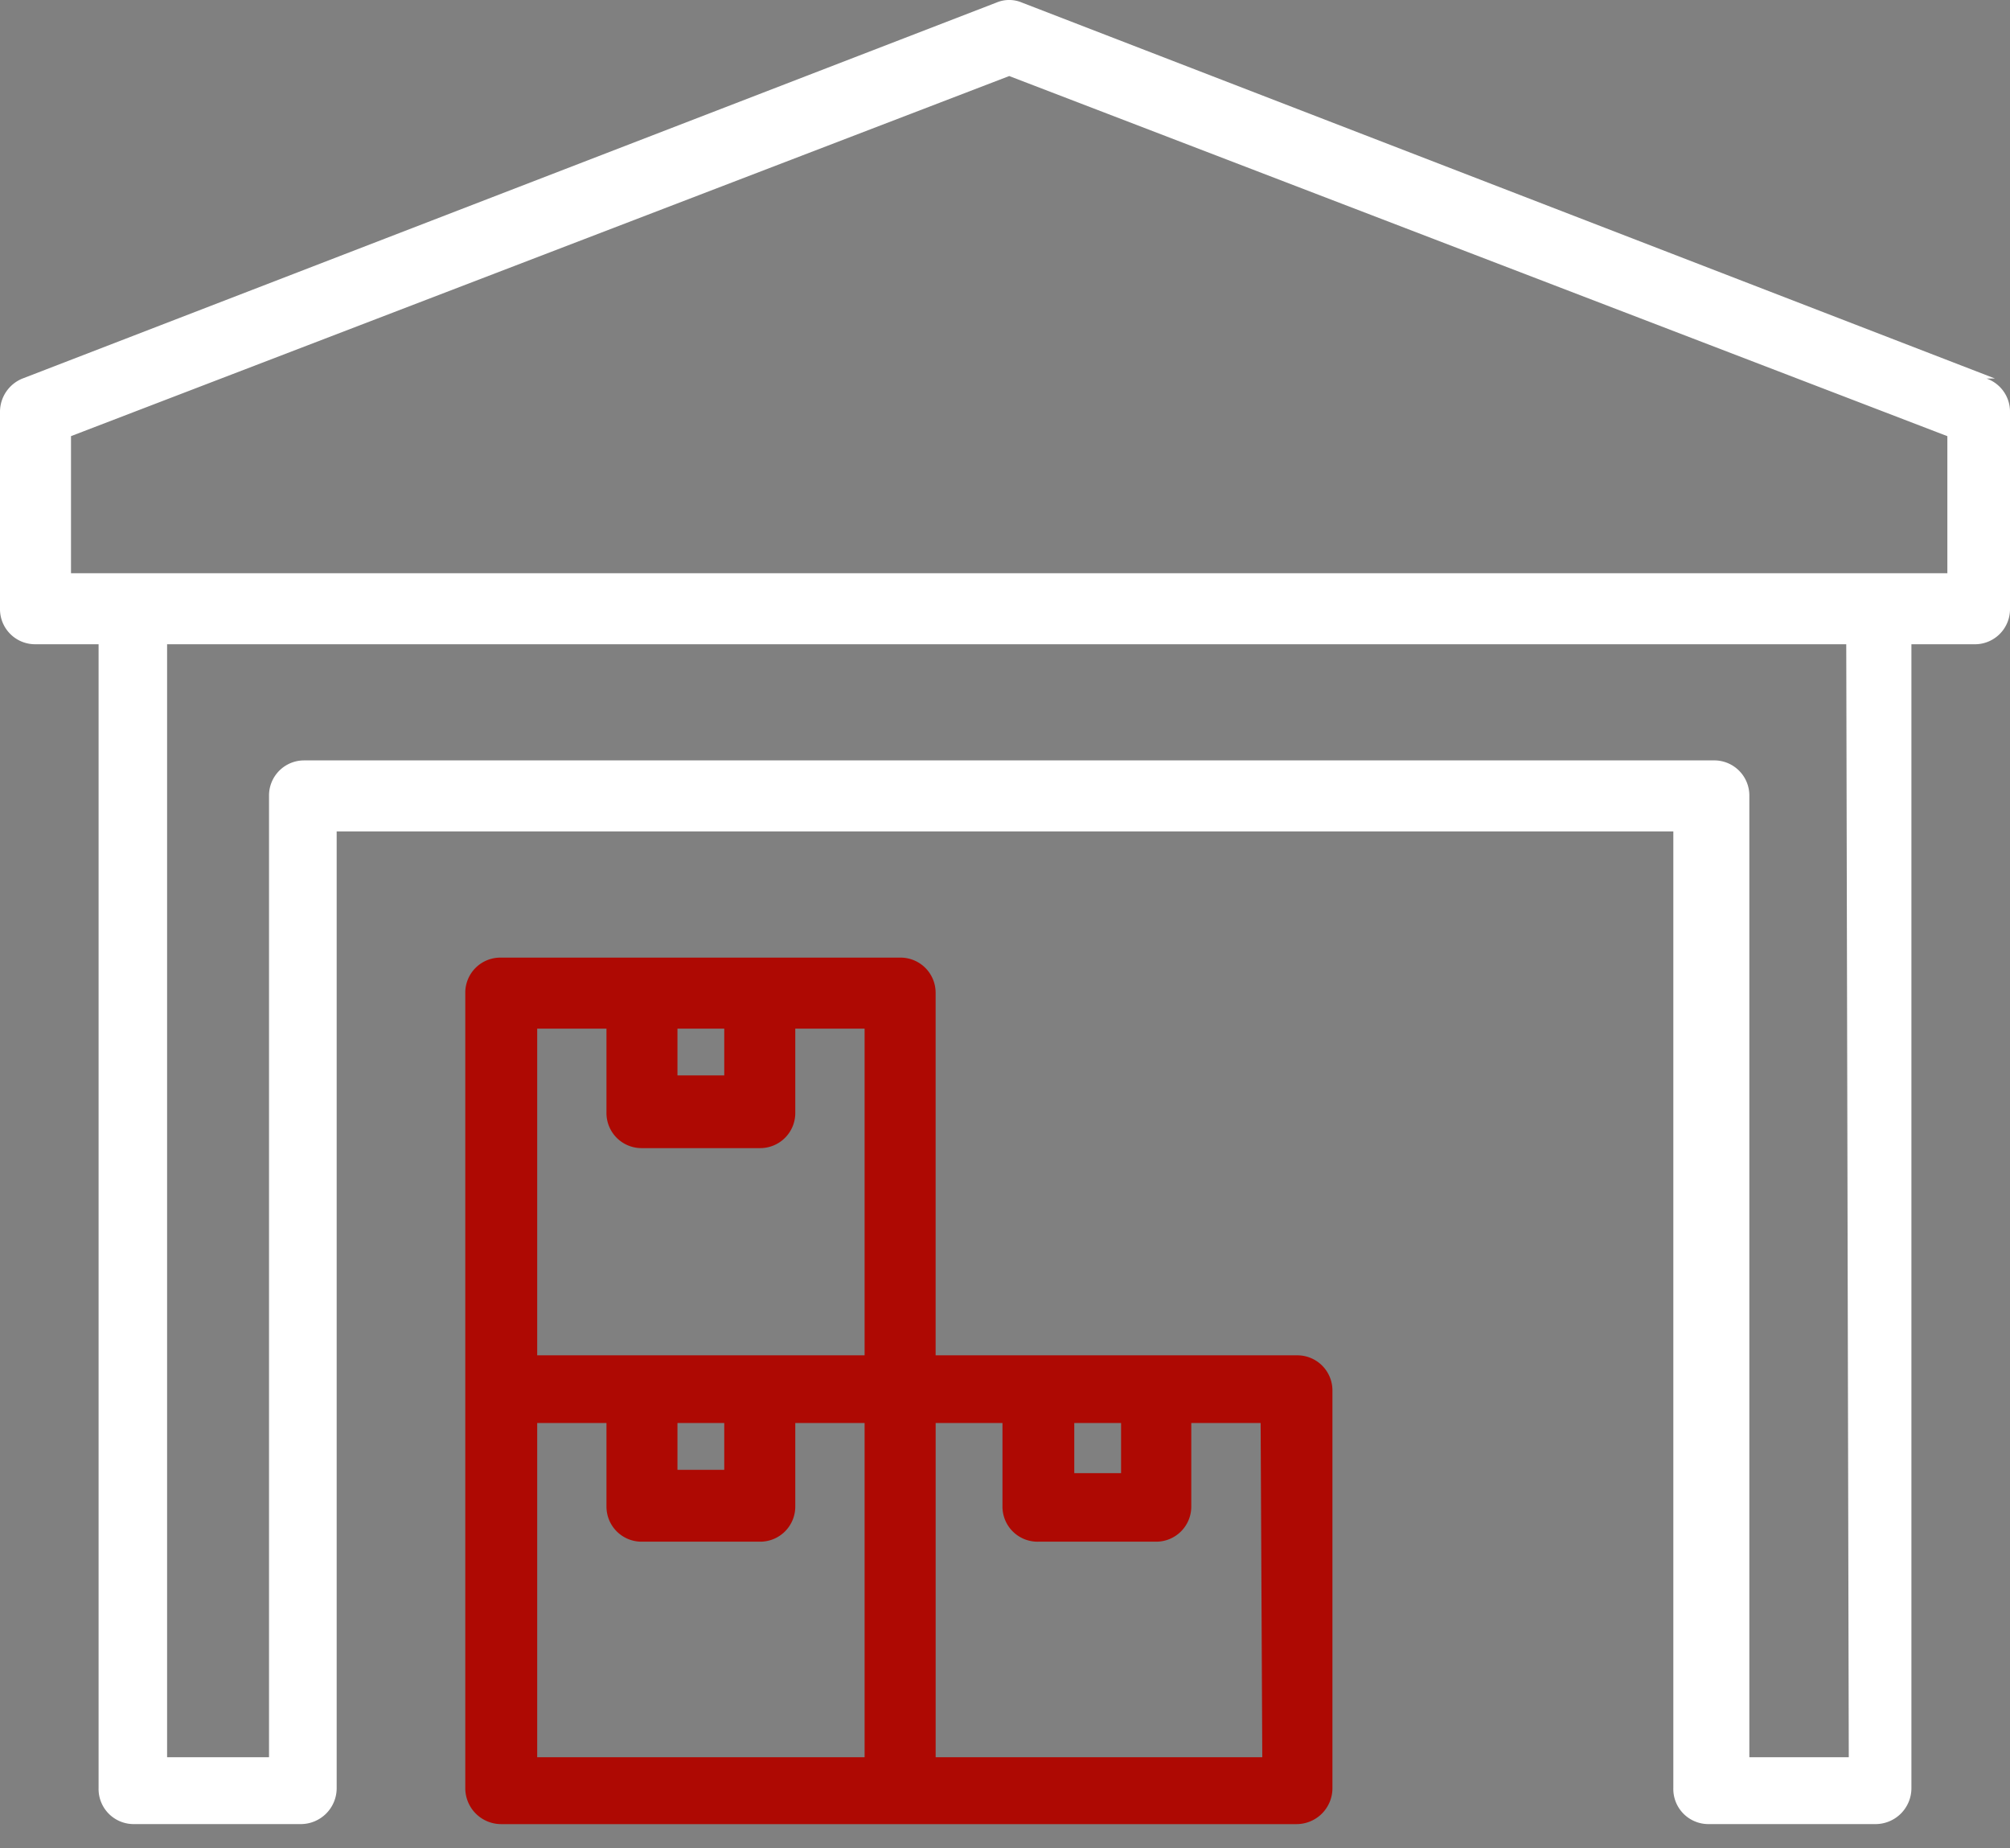
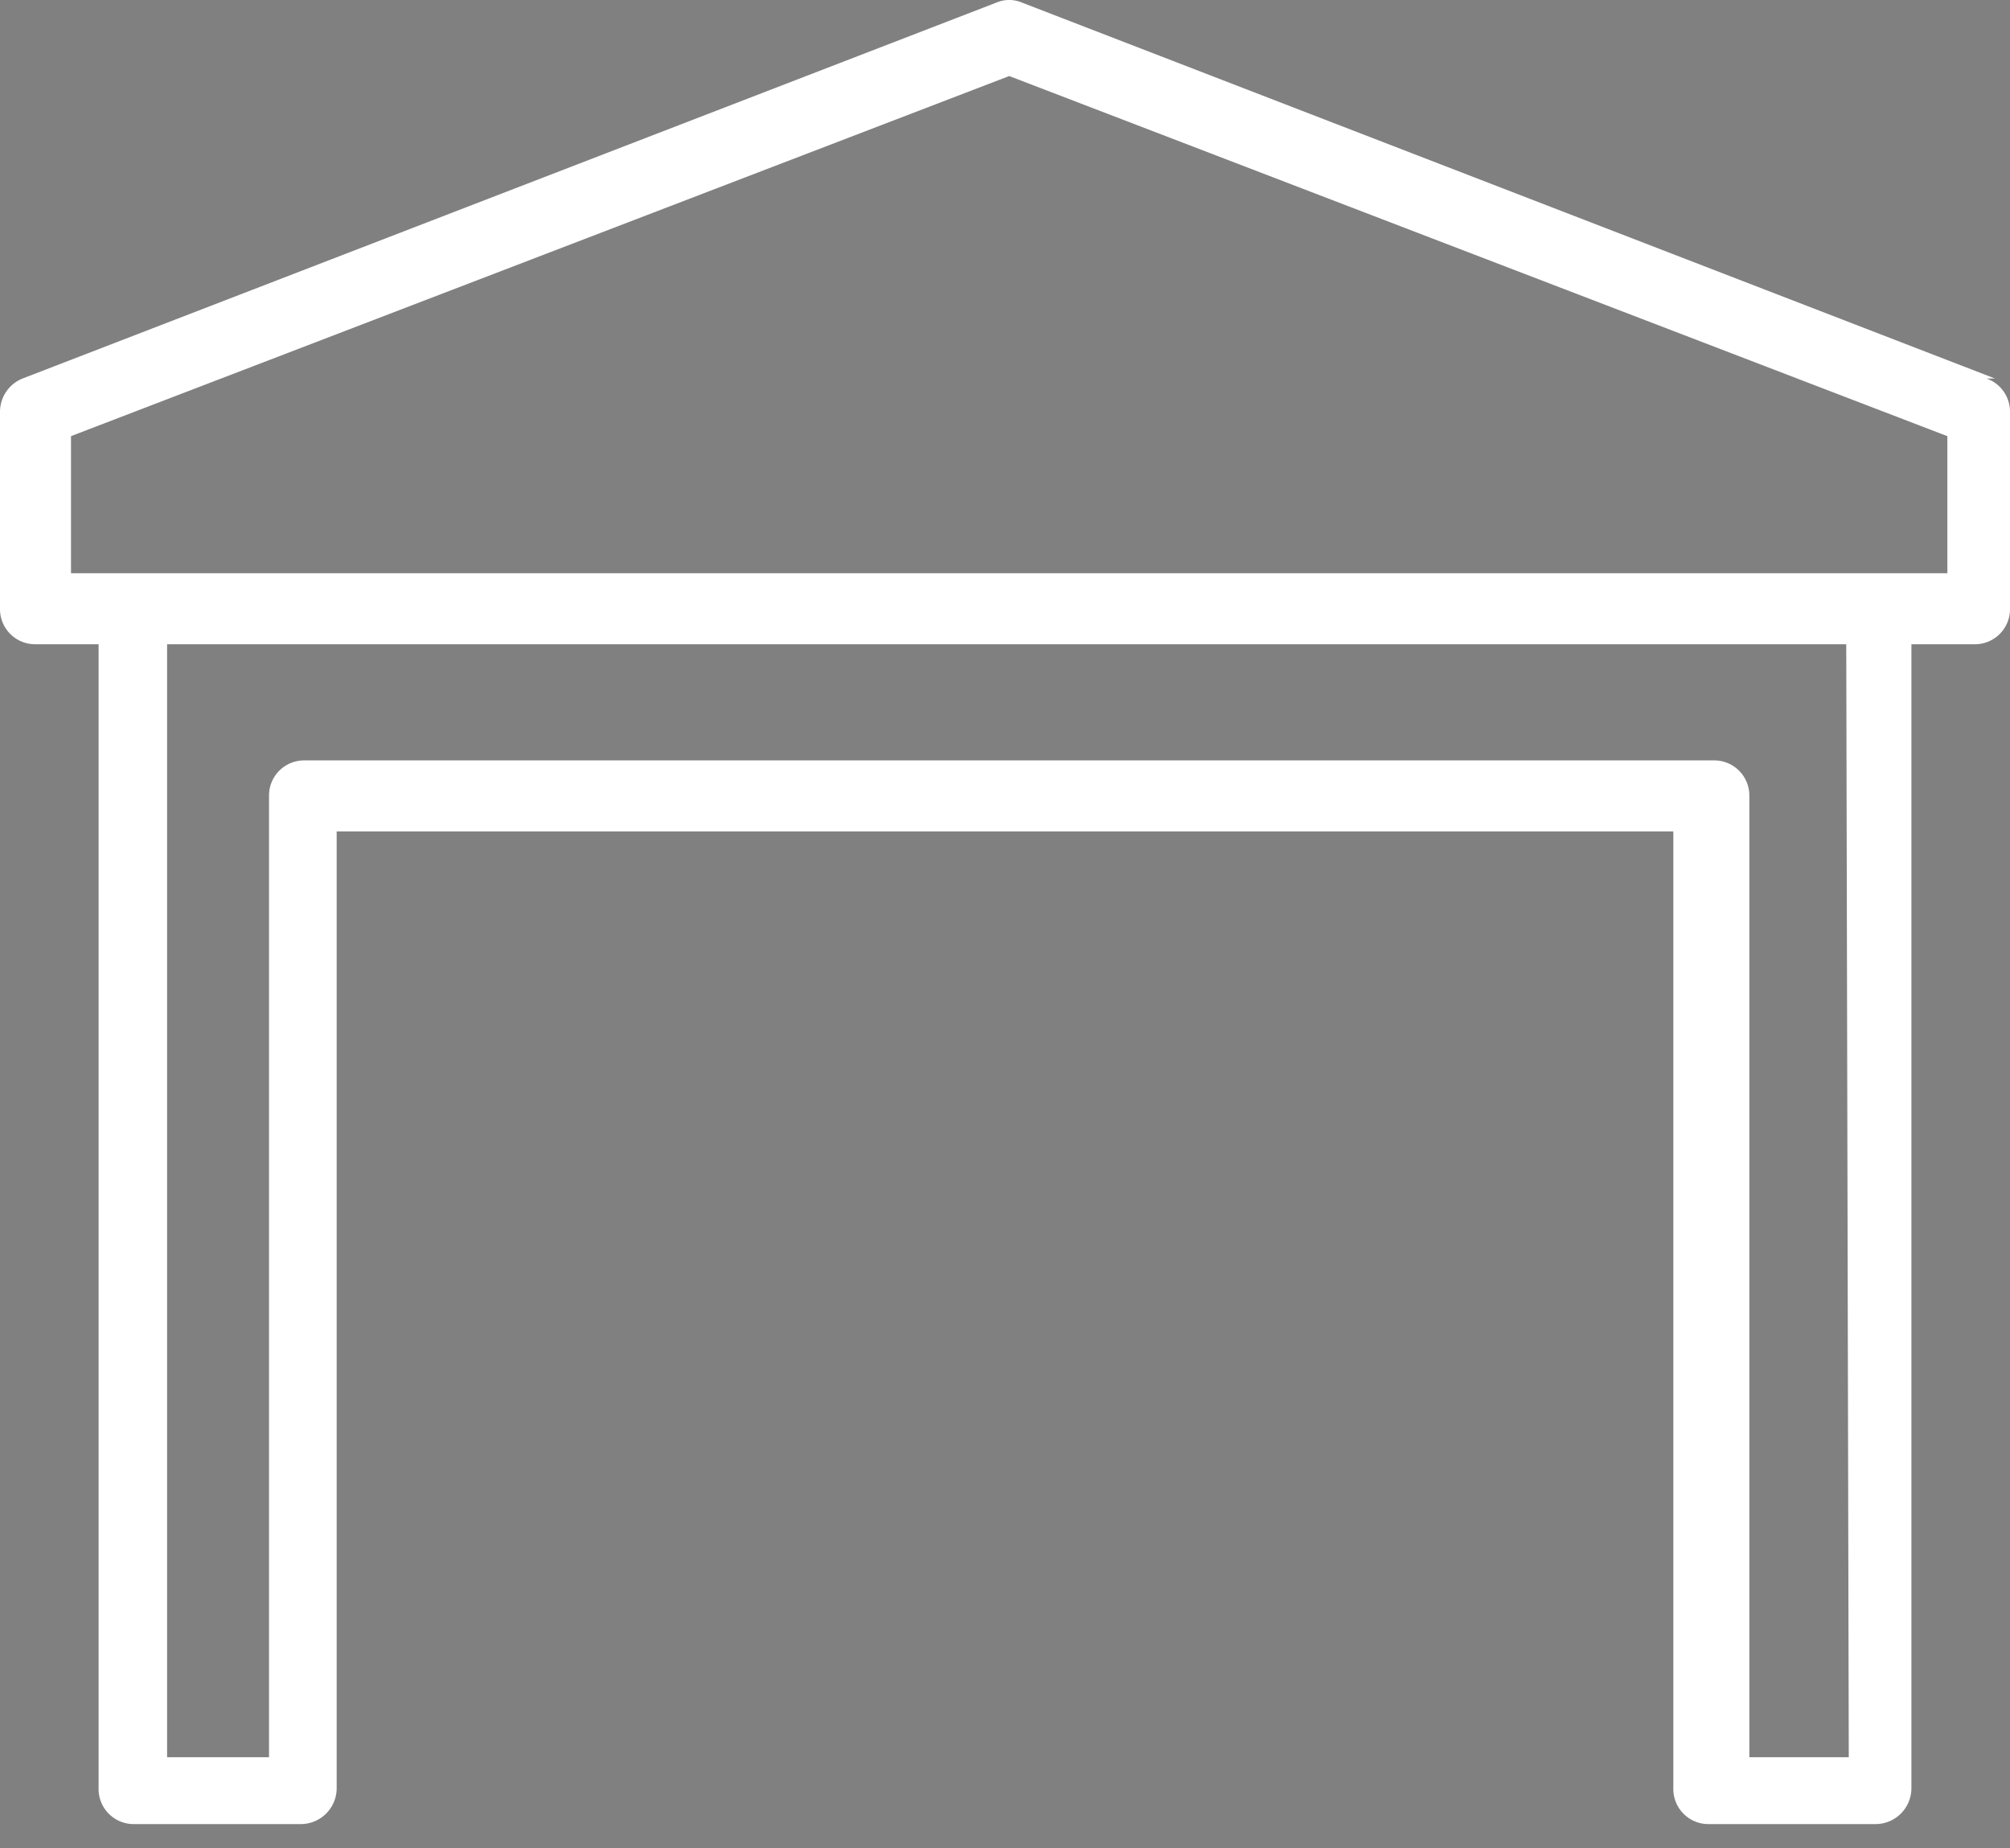
<svg xmlns="http://www.w3.org/2000/svg" width="62" height="57" fill="none">
  <rect width="100%" height="100%" fill="#808080" stroke="none" />
  <path d="M61.536 11.673L31.516.077a1.005 1.005 0 00-.774 0L.696 11.673A1.108 1.108 0 000 12.704v6.081a1.082 1.082 0 001.082 1.083h1.959v35.277a1.082 1.082 0 001.082 1.108h5.154a1.108 1.108 0 001.108-1.108V25.64h41.23v29.505a1.082 1.082 0 001.082 1.108h5.154a1.108 1.108 0 001.108-1.108V19.868h1.933A1.082 1.082 0 0062 18.786v-6.082a1.082 1.082 0 00-.722-1.03m-4.252 42.518H53.96v-29.66a1.083 1.083 0 00-1.108-1.082H9.38a1.082 1.082 0 00-1.082 1.082v29.66H5.154V19.868h51.795l.078 34.324zm3.041-36.514H2.19V13.45L31.13 2.345l28.938 11.106v4.226z" fill="#fff" />
-   <path d="M40.019 41.797H28.86V30.614a1.083 1.083 0 00-1.108-1.082H15.46a1.082 1.082 0 00-1.108 1.082v24.532a1.108 1.108 0 001.108 1.108h24.532a1.108 1.108 0 001.108-1.108V42.88a1.083 1.083 0 00-1.108-1.083m-5.412 3.634h-1.443v-1.546h1.443v1.546zM22.34 33.165h-1.443v-1.443h1.443v1.443zm-5.772-1.443h2.139v2.577a1.082 1.082 0 001.082 1.108h3.66a1.083 1.083 0 001.082-1.108v-2.577h2.138v10.075H16.57V31.723zm4.33 12.163h1.442v1.443h-1.443v-1.443zm-4.33 0h2.139v2.577a1.082 1.082 0 001.082 1.082h3.66a1.082 1.082 0 001.082-1.082v-2.577h2.138v10.307H16.57V43.885zm22.367 10.307H28.861V43.885h2.061v2.577a1.081 1.081 0 001.108 1.082h3.634a1.082 1.082 0 001.082-1.082v-2.577h2.139l.051 10.307z" fill="#AE0903" />
</svg>